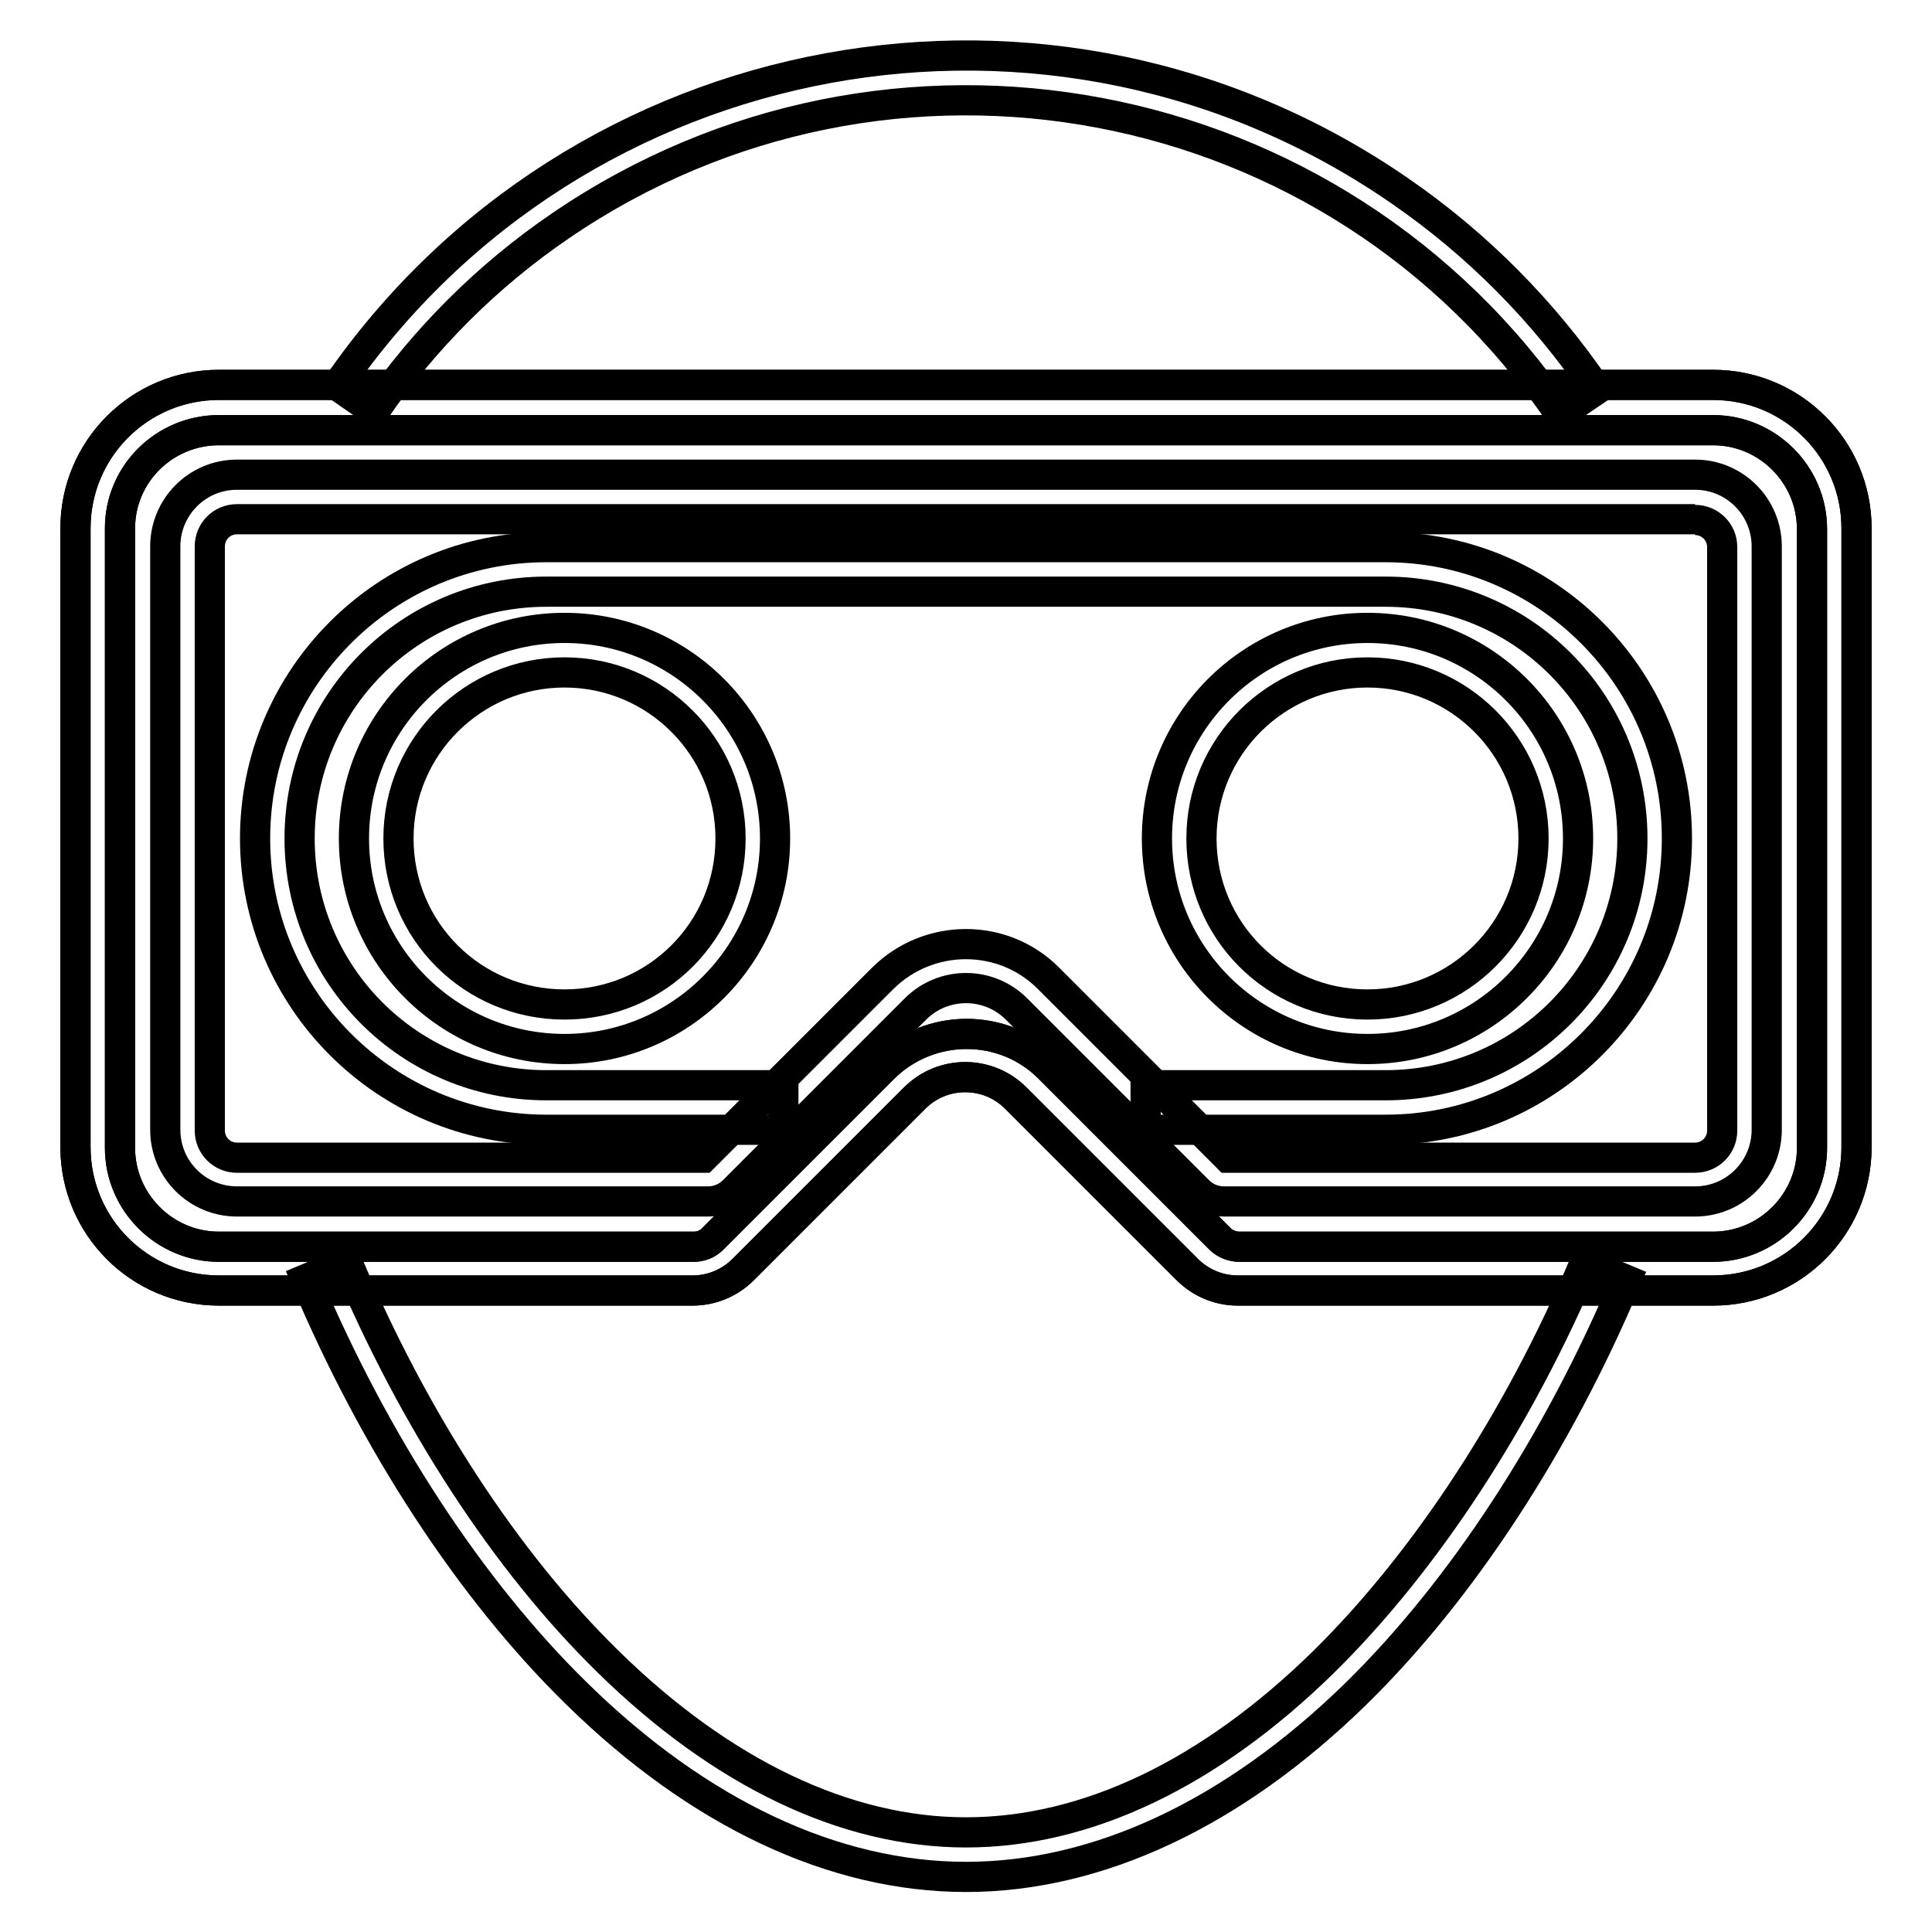
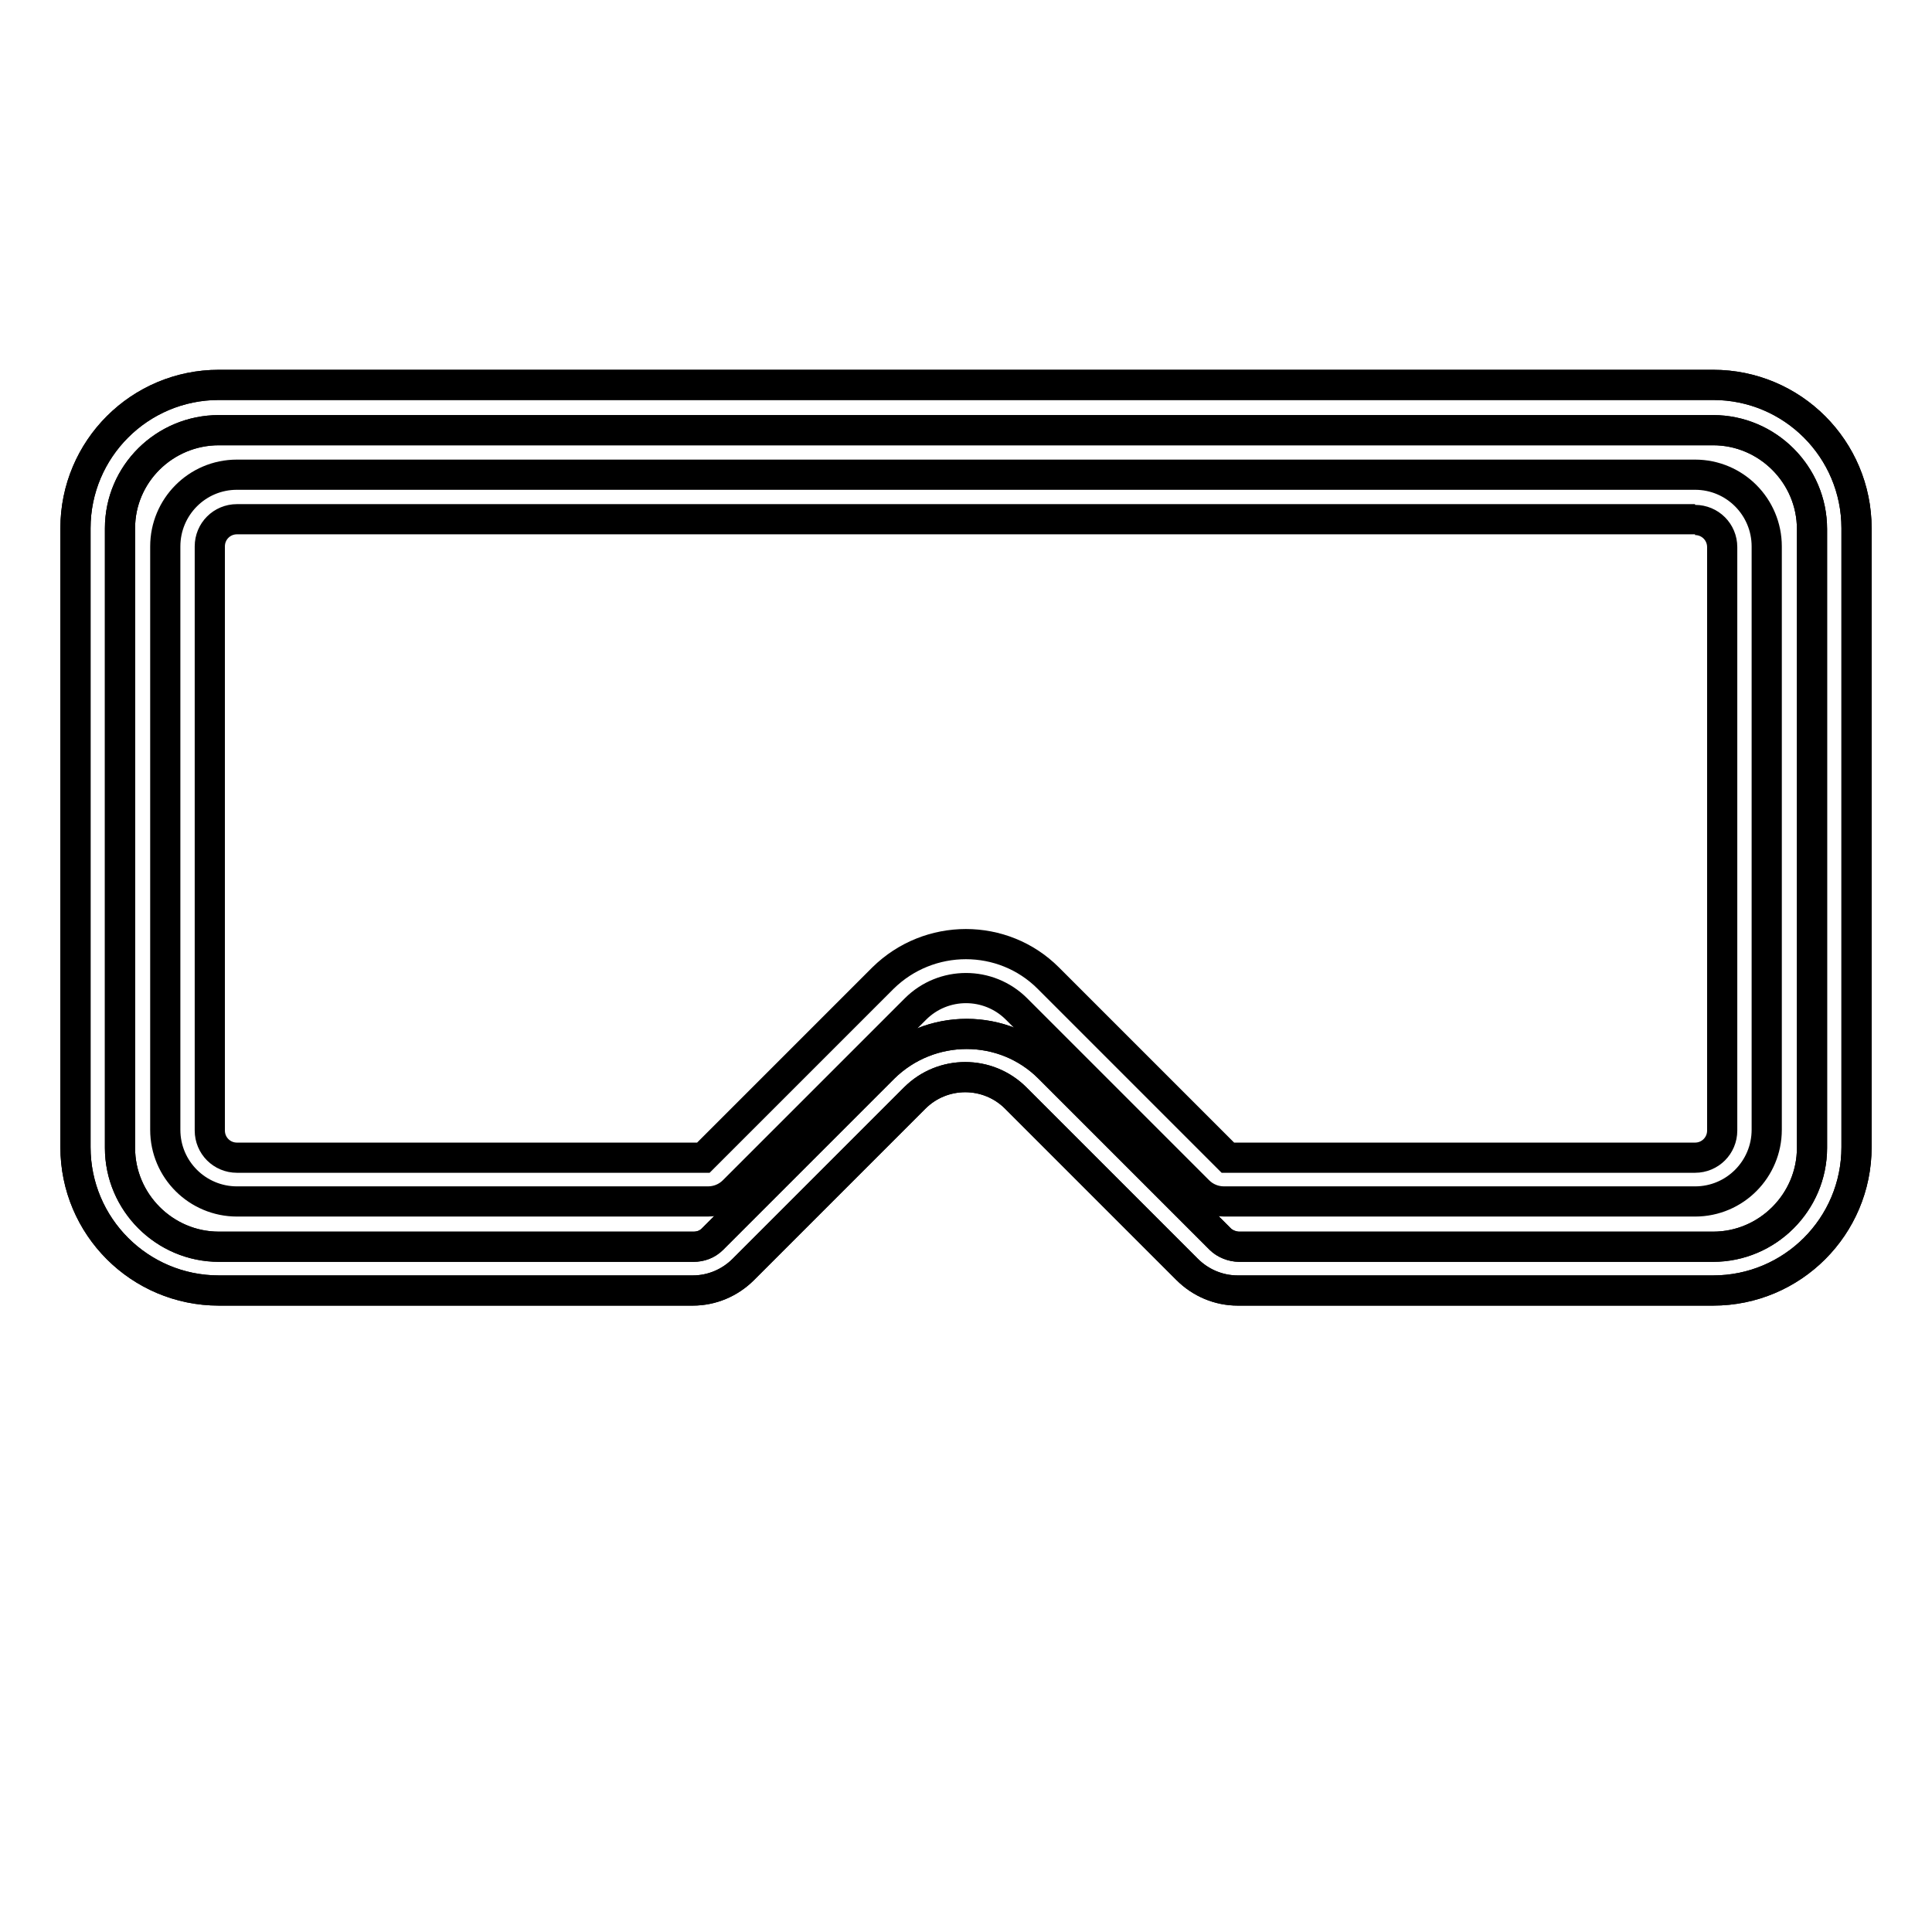
<svg xmlns="http://www.w3.org/2000/svg" version="1.1" x="0px" y="0px" viewBox="0 0 256 256" enable-background="new 0 0 256 256" xml:space="preserve">
  <g>
-     <path stroke-width="4" fill-opacity="0" stroke="#000000" d="M206.7,54.9c-29.6-43.5-88.9-54.7-132.4-25c-9.7,6.6-18.1,15-24.7,24.6l-4.9-3.4 c31.7-46,94.8-57.6,140.8-25.8c10.3,7.1,19.1,16,26.1,26.3L206.7,54.9z M128,248.7c-17.5,0-35.4-8.4-51.6-24.3 c-14.1-13.8-26.8-33.3-35.9-54.9l5.5-2.3c8.8,20.9,21,39.7,34.6,53c15.1,14.8,31.5,22.6,47.4,22.6c16,0,32.3-7.8,47.4-22.6 c13.5-13.3,25.8-32.1,34.6-52.9l5.5,2.3c-9.1,21.6-21.8,41.1-35.9,54.9C163.4,240.3,145.5,248.7,128,248.7z" />
    <path stroke-width="4" fill-opacity="0" stroke="#000000" d="M227,57c7.2,0,13.1,5.9,13.1,13.1v82c0,7.2-5.9,13.1-13.1,13.1h-62.8c-0.9,0-1.9-0.4-2.5-1l-22.7-22.7 c-6-6-15.8-6-21.9,0l0,0l-22.7,22.7c-0.7,0.7-1.6,1-2.5,1H29c-7.2,0-13.1-5.9-13.1-13.1V70C15.9,62.8,21.8,57,29,57H227 M227,51H29 c-10.5,0-19,8.5-19,19v82c0,10.5,8.5,19,19,19h62.8c2.5,0,4.9-1,6.7-2.8l22.7-22.7c3.7-3.7,9.7-3.7,13.4,0l22.7,22.7 c1.8,1.8,4.2,2.8,6.7,2.8H227c10.5,0,19-8.5,19-19V70C246,59.5,237.5,51,227,51z" />
    <path stroke-width="4" fill-opacity="0" stroke="#000000" d="M227,57c7.2,0,13.1,5.9,13.1,13.1v82c0,7.2-5.9,13.1-13.1,13.1h-62.8c-0.9,0-1.9-0.4-2.5-1l-22.7-22.7 c-6-6-15.8-6-21.9,0l0,0l-22.7,22.7c-0.7,0.7-1.6,1-2.5,1H29c-7.2,0-13.1-5.9-13.1-13.1V70C15.9,62.8,21.8,57,29,57H227 M227,51H29 c-10.5,0-19,8.5-19,19v82c0,10.5,8.5,19,19,19h62.8c2.5,0,4.9-1,6.7-2.8l22.7-22.7c3.7-3.7,9.7-3.7,13.4,0l22.7,22.7 c1.8,1.8,4.2,2.8,6.7,2.8H227c10.5,0,19-8.5,19-19V70C246,59.5,237.5,51,227,51z" />
    <path stroke-width="4" fill-opacity="0" stroke="#000000" d="M224.6,68.9c2,0,3.6,1.6,3.6,3.6v77.3c0,2-1.6,3.6-3.6,3.6h-61.9l-23.8-23.8c-6-6-15.8-6-21.9,0 c0,0,0,0,0,0l-23.8,23.8H31.4c-2,0-3.6-1.6-3.6-3.6V72.4c0-2,1.6-3.6,3.6-3.6H224.6 M224.6,62.9H31.4c-5.3,0-9.5,4.3-9.5,9.5v77.3 c0,5.3,4.3,9.5,9.5,9.5h62.4c1.3,0,2.5-0.5,3.4-1.4l24.1-24.1c3.7-3.7,9.7-3.7,13.4,0l24.1,24.1c0.9,0.9,2.1,1.4,3.4,1.4h62.4 c5.3,0,9.5-4.3,9.5-9.5V72.4C234.1,67.2,229.9,62.9,224.6,62.9z" />
-     <path stroke-width="4" fill-opacity="0" stroke="#000000" d="M183.6,149.7h-31.8v-5.9h31.8c18.1,0,32.7-14.6,32.7-32.7s-14.6-32.7-32.7-32.7H72.4 c-18.1,0-32.7,14.6-32.7,32.7s14.6,32.7,32.7,32.7h31.4v5.9H72.4c-21.3,0-38.6-17.3-38.6-38.6s17.3-38.6,38.6-38.6h111.2 c21.3,0,38.6,17.3,38.6,38.6S204.9,149.7,183.6,149.7z" />
-     <path stroke-width="4" fill-opacity="0" stroke="#000000" d="M74.8,139c-15.4,0-27.9-12.5-27.9-27.9s12.5-27.9,27.9-27.9c15.4,0,27.9,12.5,27.9,27.9l0,0 C102.7,126.5,90.2,139,74.8,139z M74.8,89.1c-12.1,0-22,9.8-22,22s9.8,22,22,22s22-9.8,22-22C96.8,98.9,86.9,89.1,74.8,89.1z  M181.2,139c-15.4,0-27.9-12.5-27.9-27.9s12.5-27.9,27.9-27.9s27.9,12.5,27.9,27.9l0,0C209.1,126.5,196.6,139,181.2,139z  M181.2,89.1c-12.1,0-22,9.8-22,22s9.8,22,22,22c12.1,0,22-9.8,22-22C203.2,98.9,193.3,89.1,181.2,89.1z" />
  </g>
</svg>